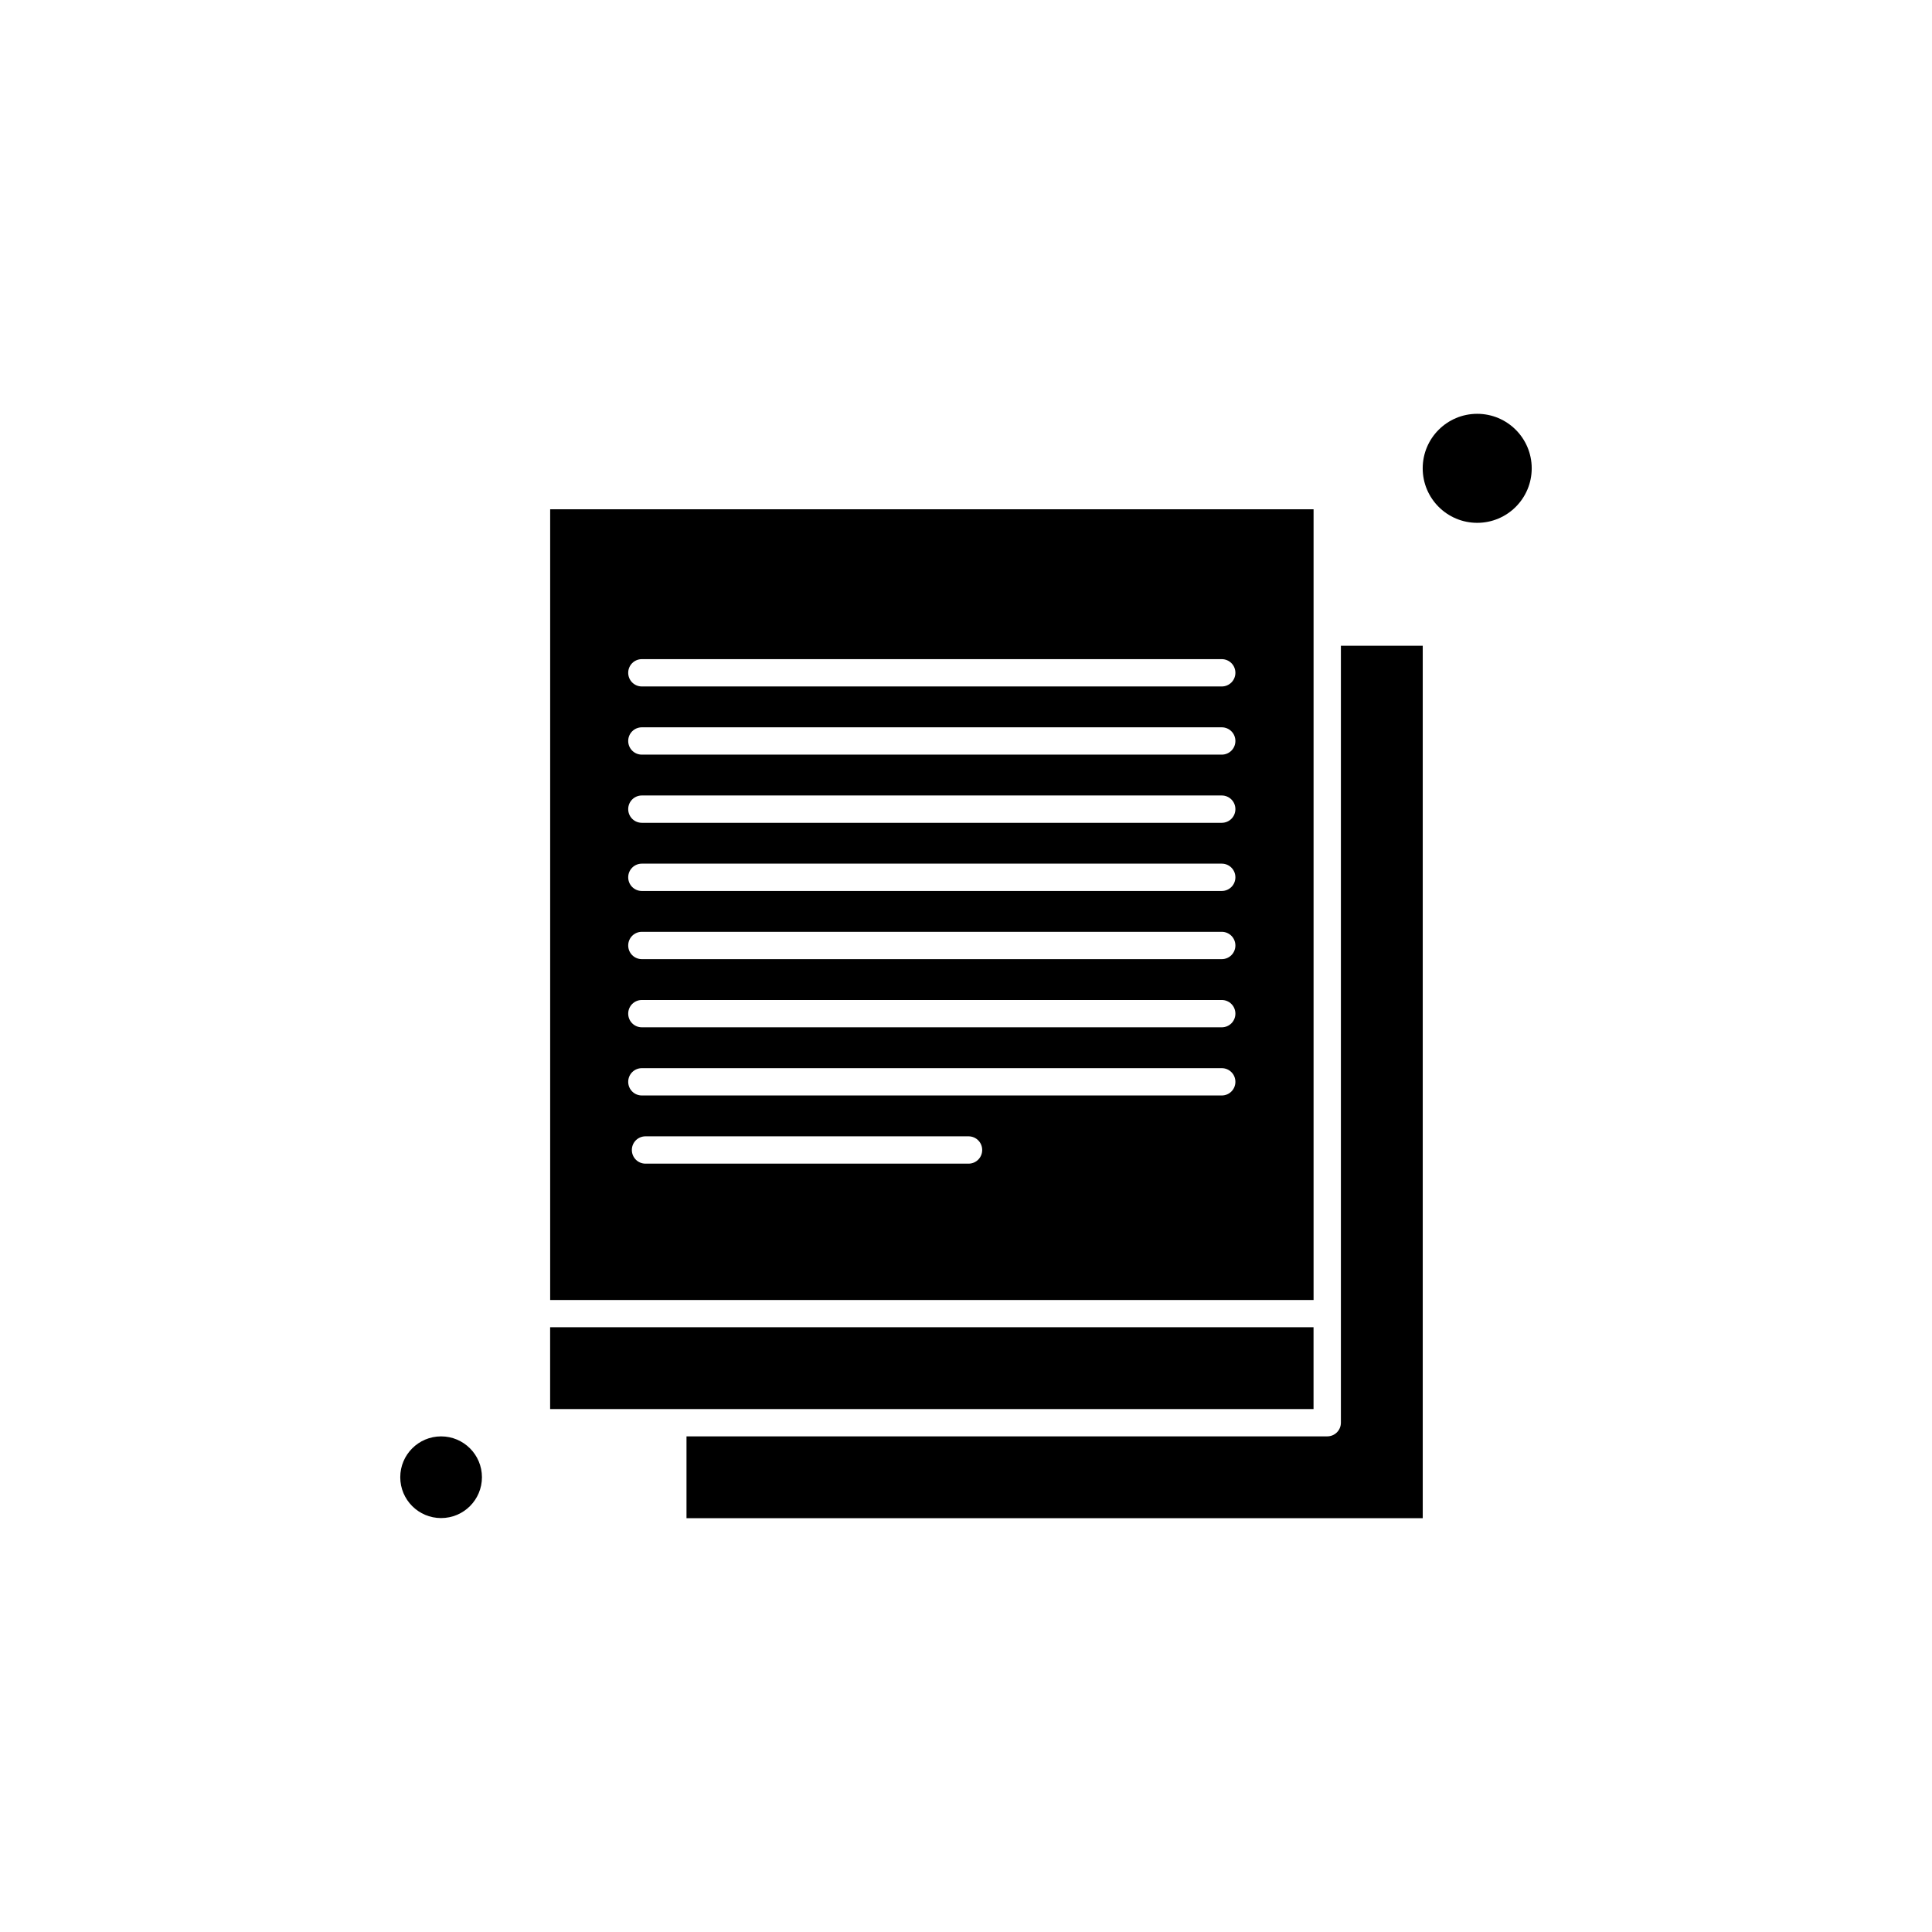
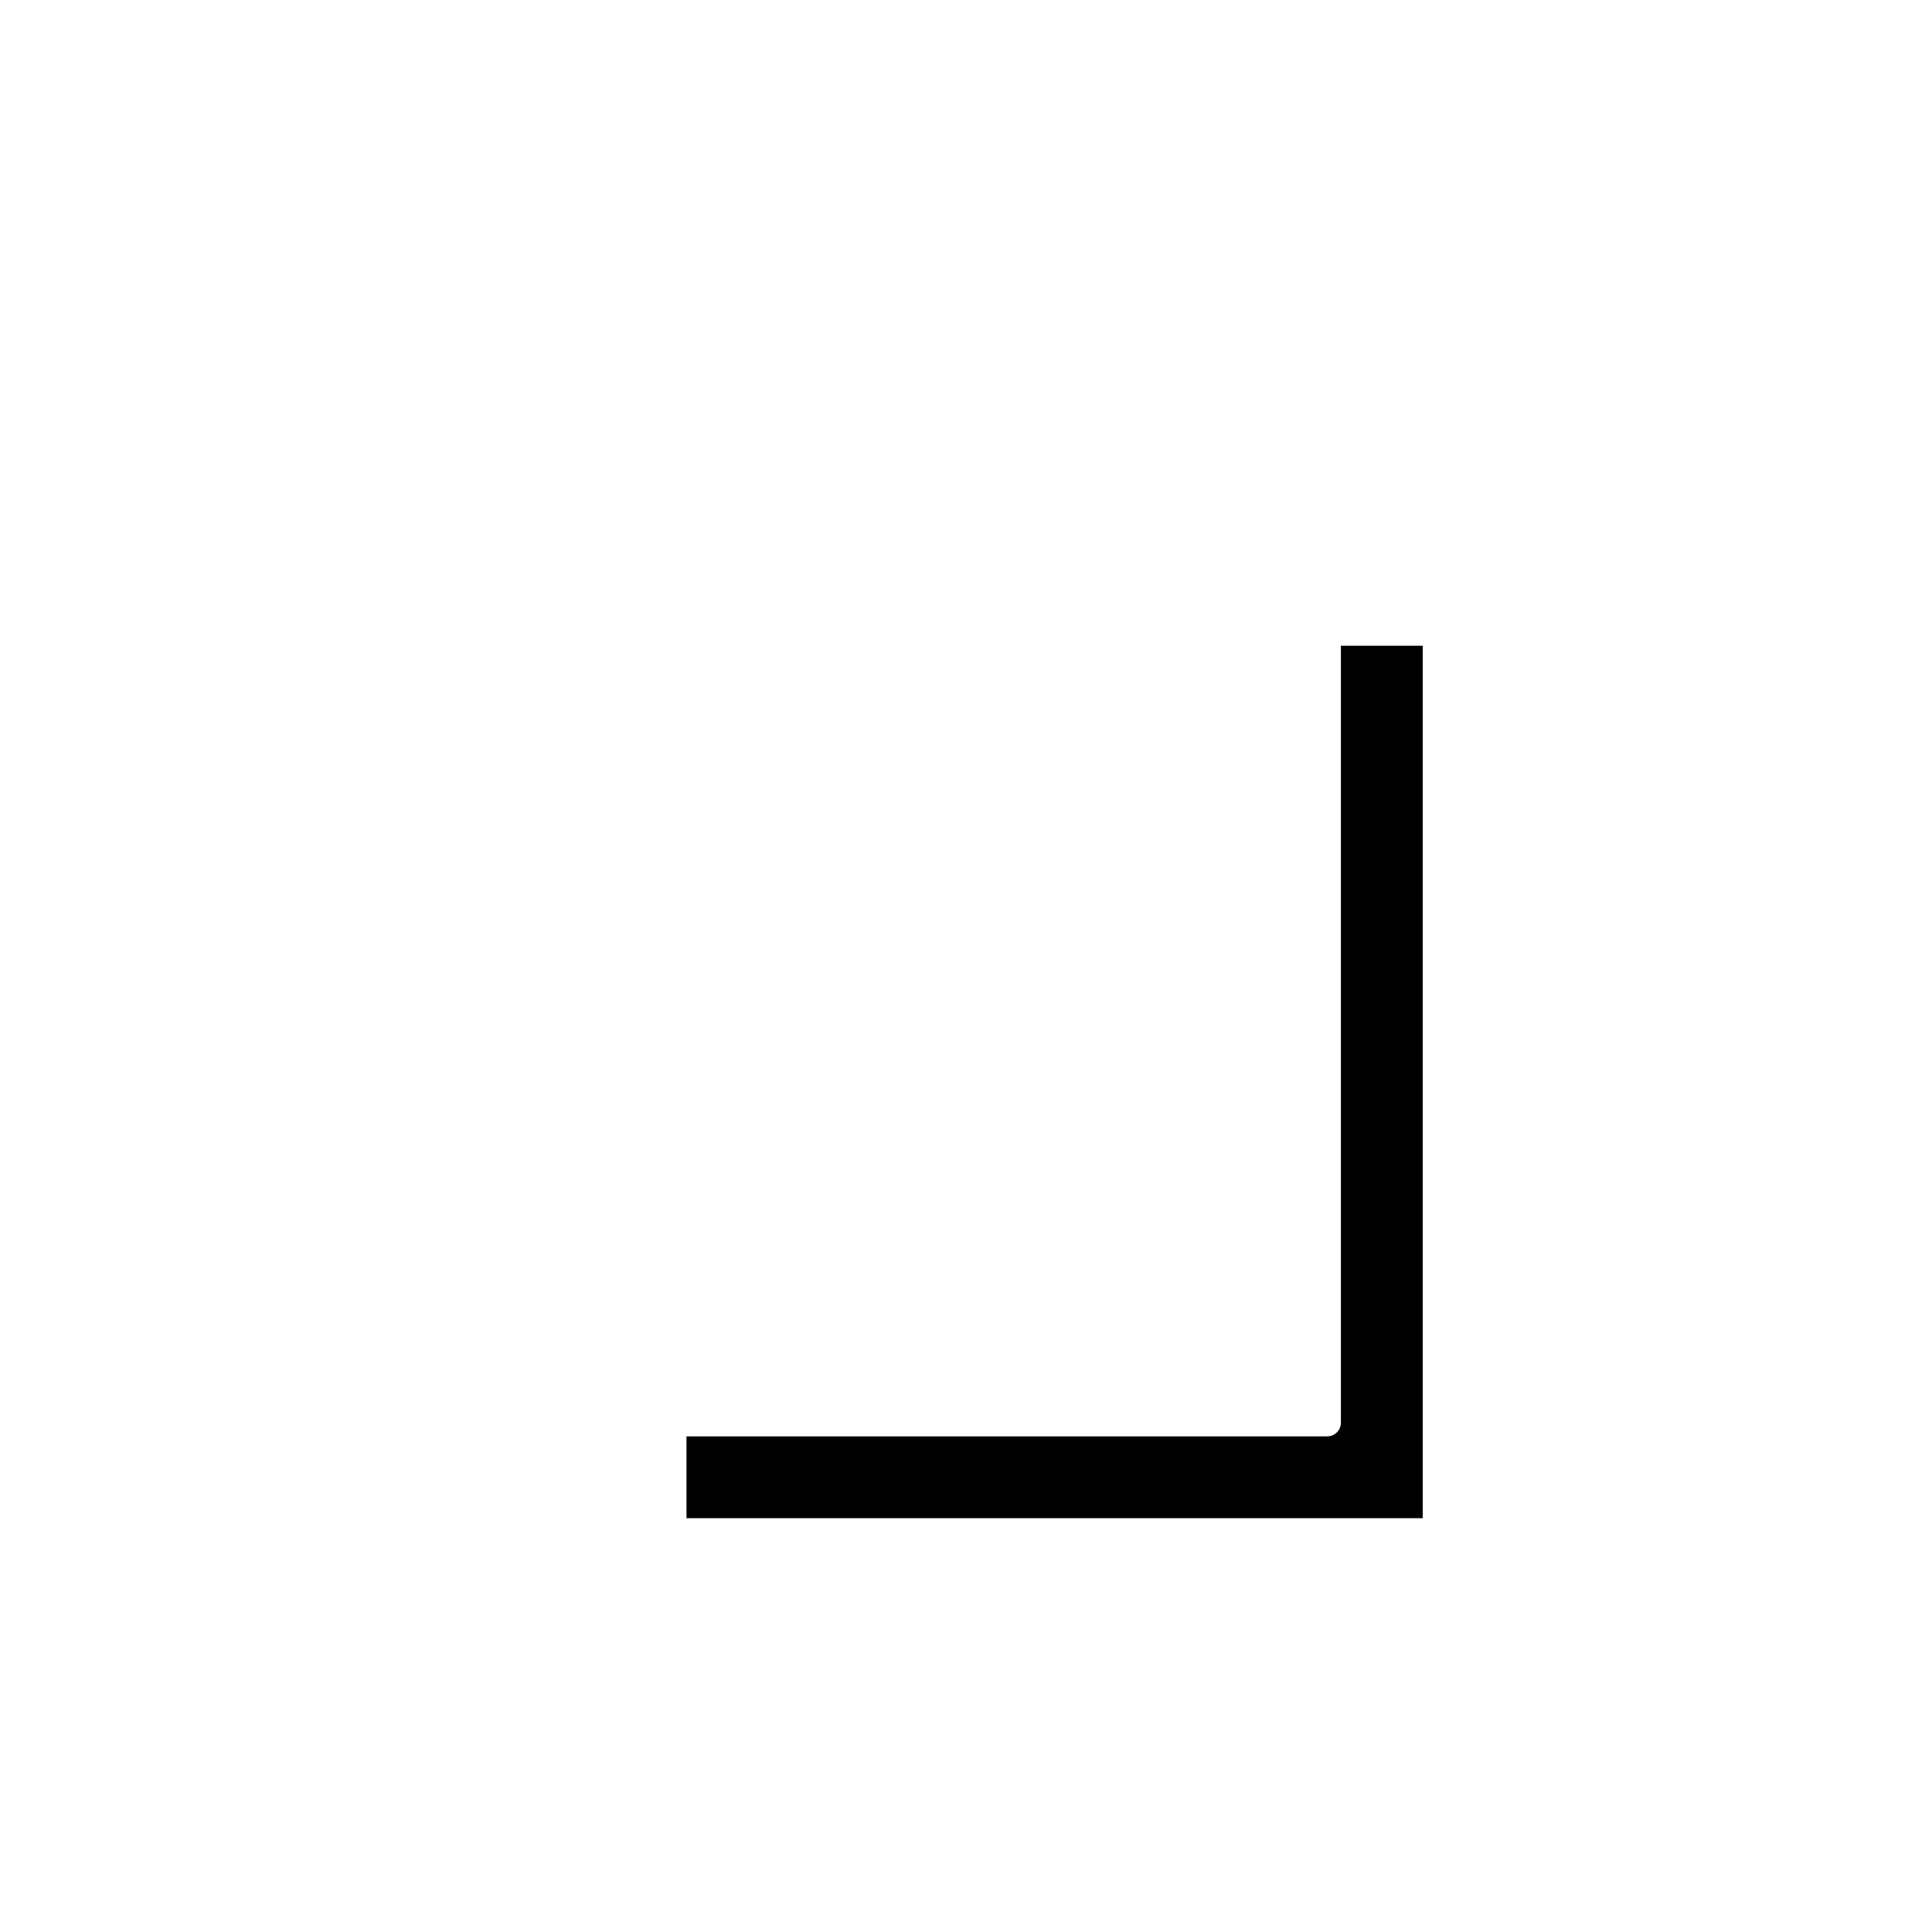
<svg xmlns="http://www.w3.org/2000/svg" fill="#000000" width="800px" height="800px" version="1.1" viewBox="144 144 512 512">
  <g fill-rule="evenodd">
-     <path d="m289.79 495.73h202.31v21.688h-202.31z" />
    <path d="m499.35 521.03c0 2.008-1.613 3.621-3.621 3.621h-169.8v21.688h195.11v-231.21h-21.688z" />
-     <path d="m492.11 278.96h-202.31v209.55h202.31zm-91.441 173.42h-85.602c-2.008 0-3.621-1.613-3.621-3.621s1.613-3.621 3.621-3.621h85.602c2.008 0 3.621 1.613 3.621 3.621s-1.613 3.621-3.621 3.621zm67.102-18.066h-153.67c-2.008 0-3.621-1.613-3.621-3.621 0-2.008 1.613-3.621 3.621-3.621h153.67c2.008 0 3.621 1.613 3.621 3.621 0 2.008-1.613 3.621-3.621 3.621zm0-18.066h-153.67c-2.008 0-3.621-1.613-3.621-3.621 0-2.008 1.613-3.621 3.621-3.621h153.67c2.008 0 3.621 1.613 3.621 3.621 0 2.008-1.613 3.621-3.621 3.621zm0-18.066h-153.67c-2.008 0-3.621-1.613-3.621-3.621 0-2.008 1.613-3.621 3.621-3.621h153.67c2.008 0 3.621 1.613 3.621 3.621 0 2.008-1.613 3.621-3.621 3.621zm0-18.066h-153.67c-2.008 0-3.621-1.613-3.621-3.621s1.613-3.621 3.621-3.621h153.67c2.008 0 3.621 1.613 3.621 3.621s-1.613 3.621-3.621 3.621zm0-18.066h-153.67c-2.008 0-3.621-1.613-3.621-3.621 0-2.008 1.613-3.621 3.621-3.621h153.67c2.008 0 3.621 1.613 3.621 3.621 0 2.008-1.613 3.621-3.621 3.621zm0-18.066h-153.67c-2.008 0-3.621-1.613-3.621-3.621 0-2.008 1.613-3.621 3.621-3.621h153.67c2.008 0 3.621 1.613 3.621 3.621 0 2.008-1.613 3.621-3.621 3.621zm0-18.066h-153.67c-2.008 0-3.621-1.613-3.621-3.621 0-2.008 1.613-3.621 3.621-3.621h153.67c2.008 0 3.621 1.613 3.621 3.621 0 2.008-1.613 3.621-3.621 3.621z" />
-     <path d="m271.72 535.48c0 5.981-4.848 10.824-10.824 10.824-5.977 0-10.824-4.844-10.824-10.824 0-5.977 4.848-10.824 10.824-10.824 5.977 0 10.824 4.848 10.824 10.824" />
-     <path d="m549.92 268.11c0 7.977-6.465 14.445-14.445 14.445-7.977 0-14.445-6.469-14.445-14.445 0-7.981 6.469-14.445 14.445-14.445 7.981 0 14.445 6.465 14.445 14.445" />
  </g>
</svg>